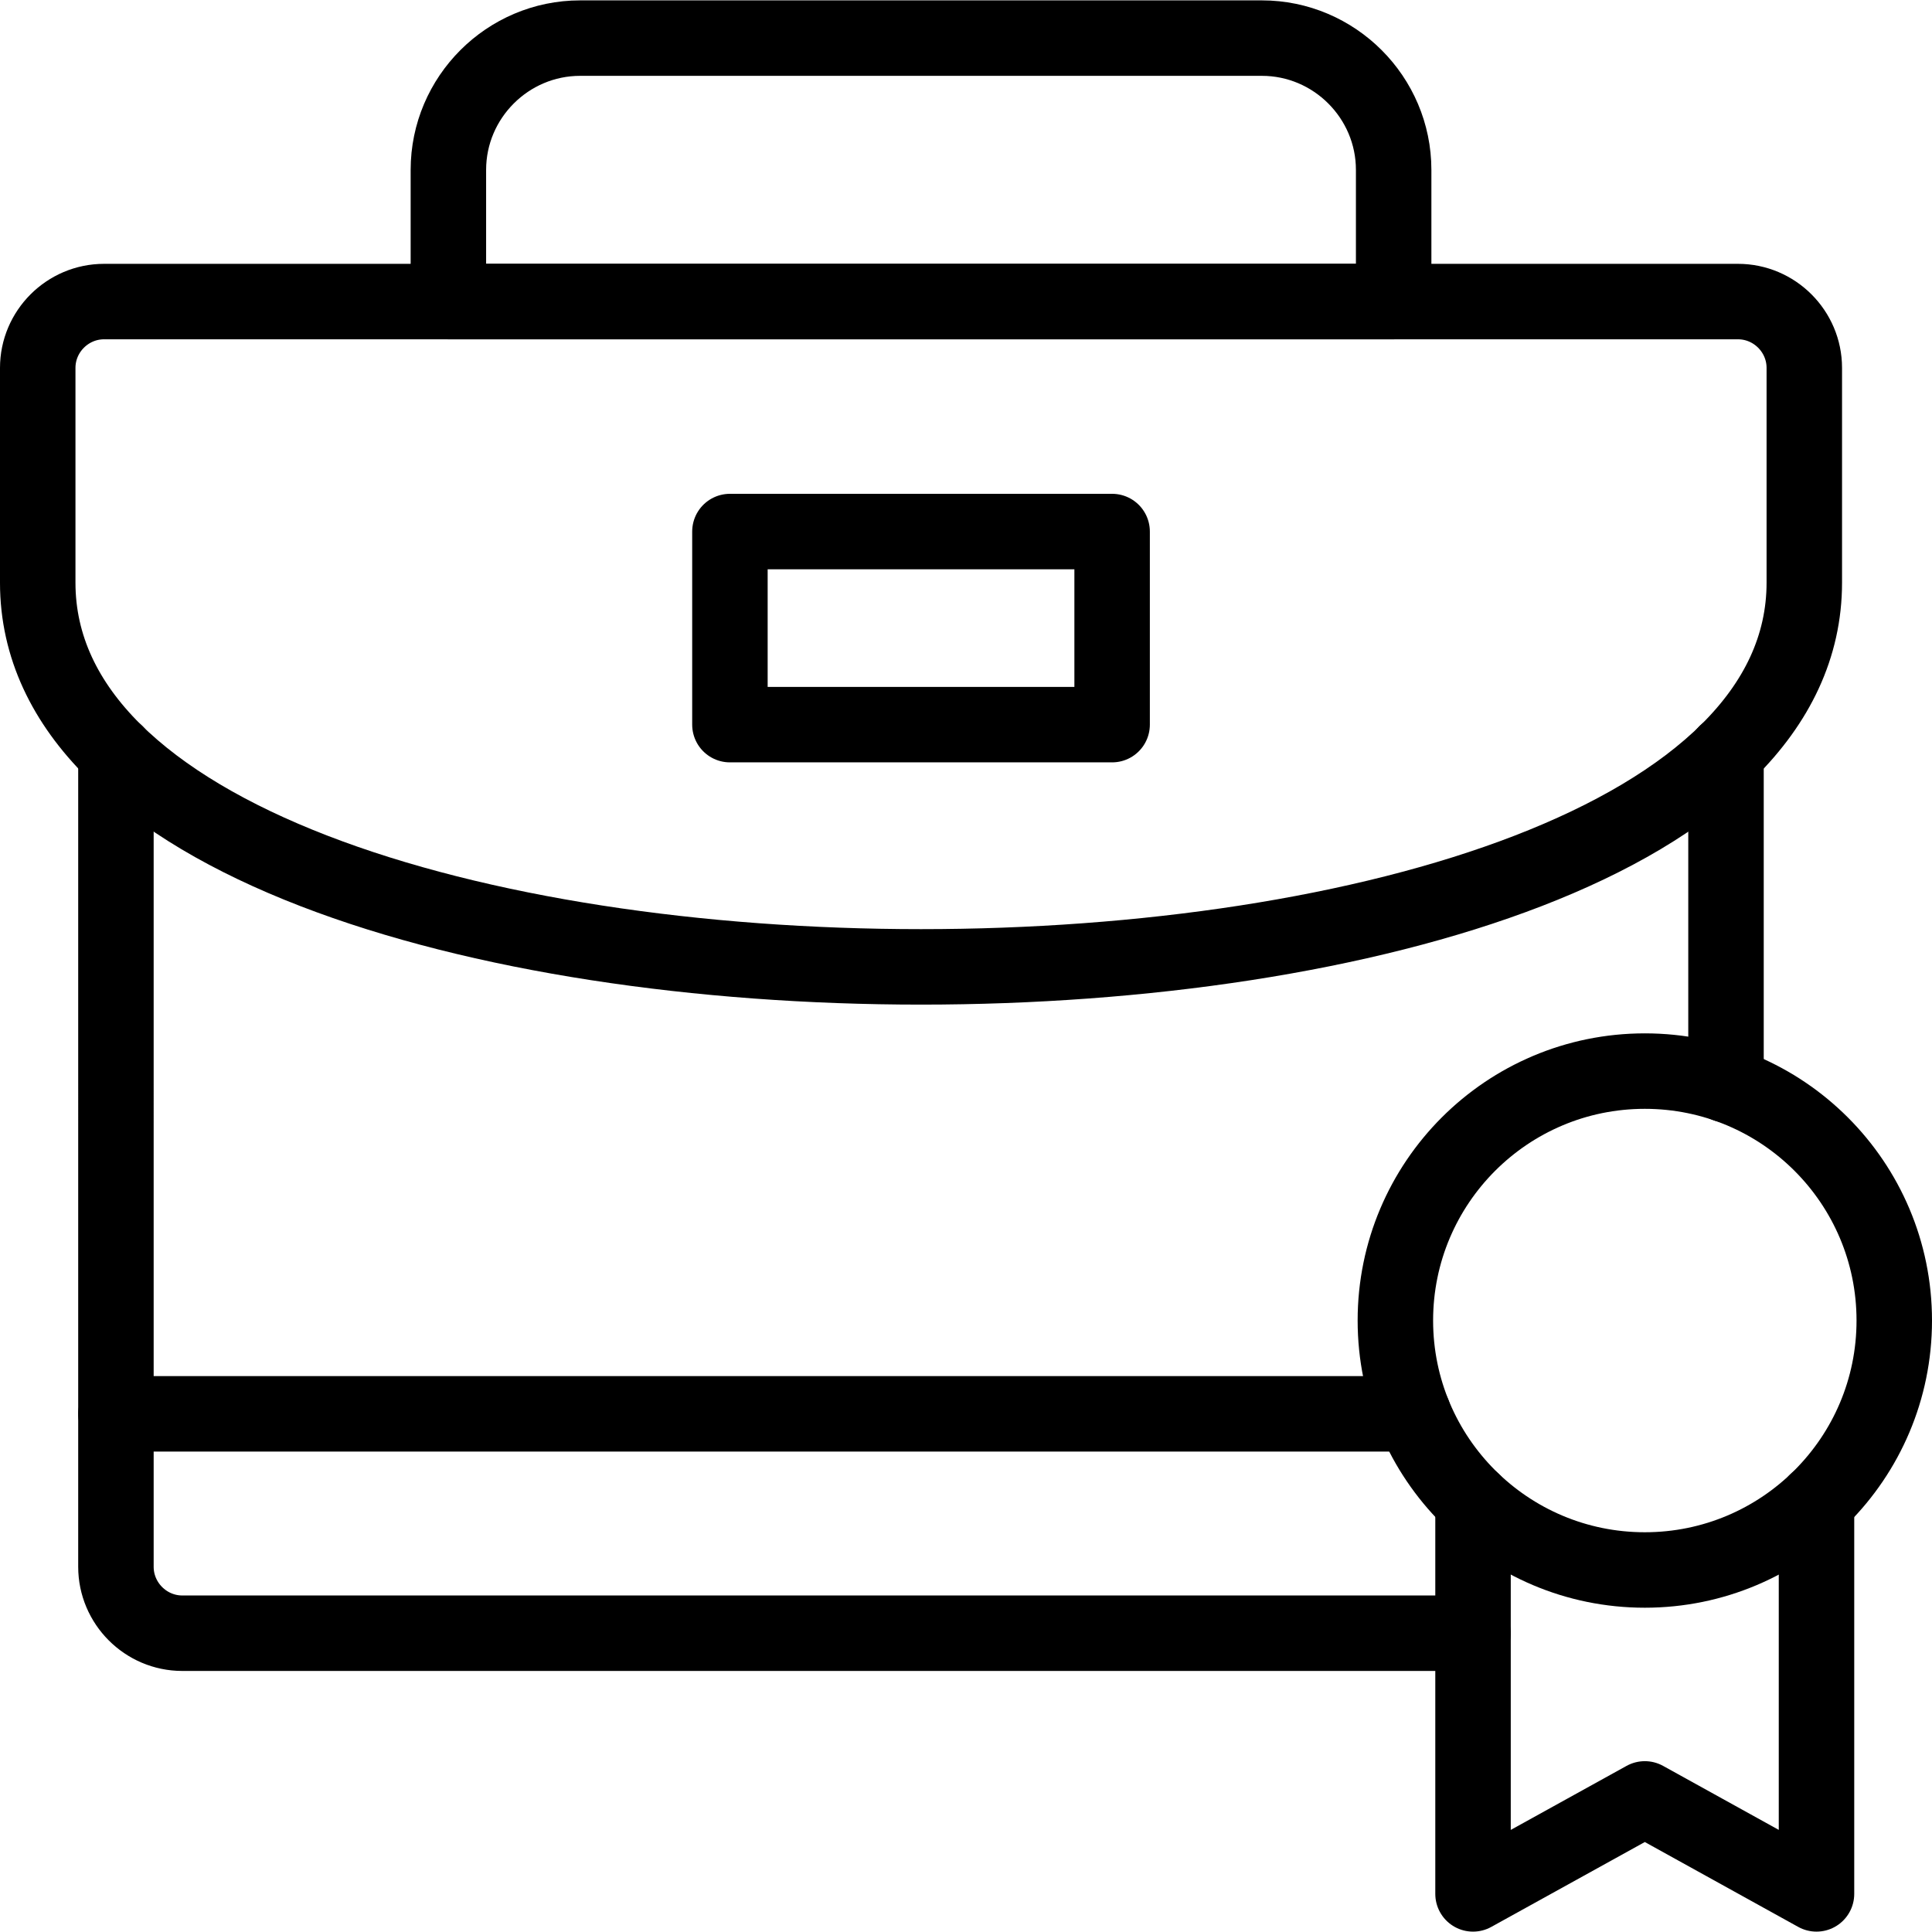
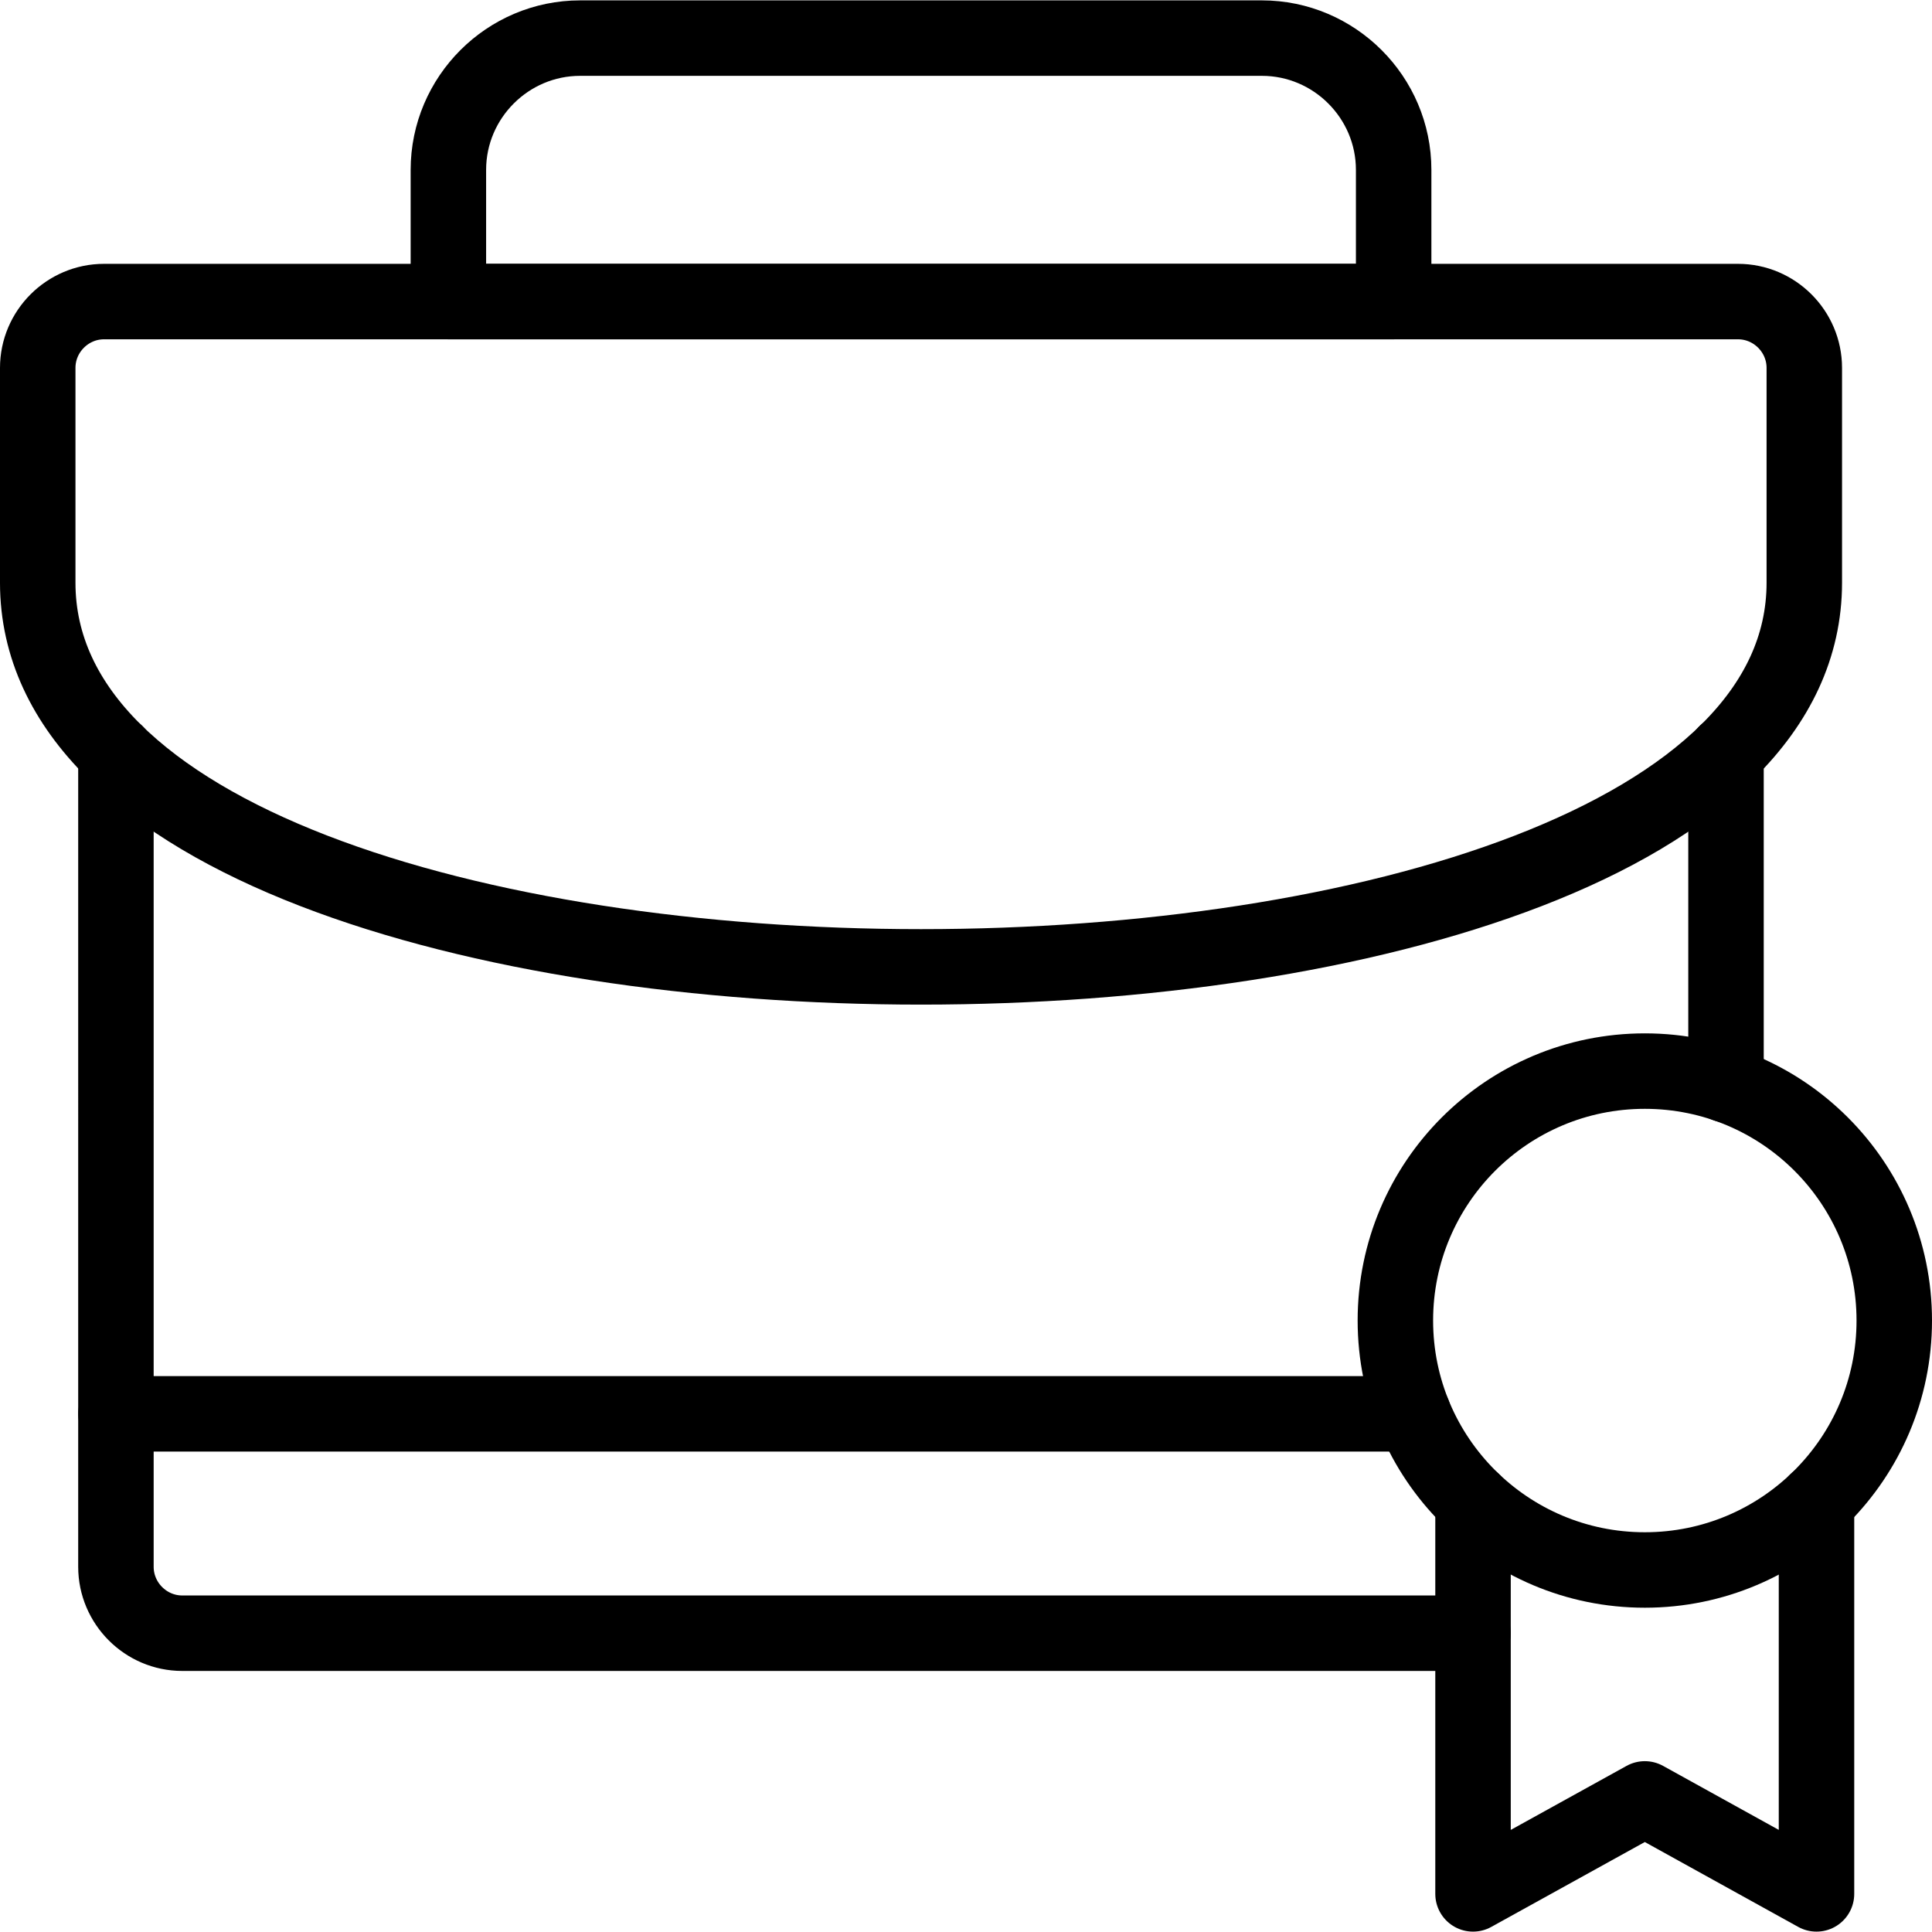
<svg xmlns="http://www.w3.org/2000/svg" version="1.1" id="Capa_1" x="0px" y="0px" viewBox="0 0 512 512" style="enable-background:new 0 0 512 512;" xml:space="preserve" width="512" height="512">
  <g>
    <path style="fill:none;stroke:#000000;stroke-width:20;stroke-linecap:round;stroke-linejoin:round;stroke-miterlimit:10;" d="&#10;&#09;&#09;M27.575,79.919h433.009c9.667,0,17.575,7.909,17.575,17.575v56.922c0,135.756-468.16,135.756-468.16,0c0-22.876,0-34.045,0-56.922&#10;&#09;&#09;C10,87.828,17.909,79.919,27.575,79.919L27.575,79.919z" />
    <path style="fill:none;stroke:#000000;stroke-width:20;stroke-linecap:round;stroke-linejoin:round;stroke-miterlimit:10;" d="&#10;&#09;&#09;M118.826,79.919h250.507V45.023c0-19.22-15.705-34.924-34.924-34.924H153.75c-19.22,0-34.924,15.705-34.924,34.924V79.919z" />
-     <rect x="193.437" y="140.866" style="fill:none;stroke:#000000;stroke-width:20;stroke-linecap:round;stroke-linejoin:round;stroke-miterlimit:10;" width="101.286" height="51.167" />
    <polyline style="fill:none;stroke:#000000;stroke-width:20;stroke-linecap:round;stroke-linejoin:round;stroke-miterlimit:10;" points="&#10;&#09;&#09;481.391,397.894 481.391,501.901 435.894,476.728 390.367,501.901 390.367,397.894 &#09;" />
    <path style="fill:none;stroke:#000000;stroke-width:20;stroke-linecap:round;stroke-linejoin:round;stroke-miterlimit:10;" d="&#10;&#09;&#09;M435.894,283.851c36.512,0,66.106,29.595,66.106,66.106s-29.595,66.106-66.106,66.106s-66.106-29.595-66.106-66.106&#10;&#09;&#09;S399.382,283.851,435.894,283.851L435.894,283.851z" />
    <path style="fill:none;stroke:#000000;stroke-width:20;stroke-linecap:round;stroke-linejoin:round;stroke-miterlimit:10;" d="&#10;&#09;&#09;M390.367,432.818H48.298c-9.667,0-17.575-7.937-17.575-17.604V199.518 M457.409,199.518v87.934" />
    <line style="fill:none;stroke:#000000;stroke-width:20;stroke-linecap:round;stroke-linejoin:round;stroke-miterlimit:10;" x1="30.722" y1="374.677" x2="374.549" y2="374.677" />
  </g>
</svg>